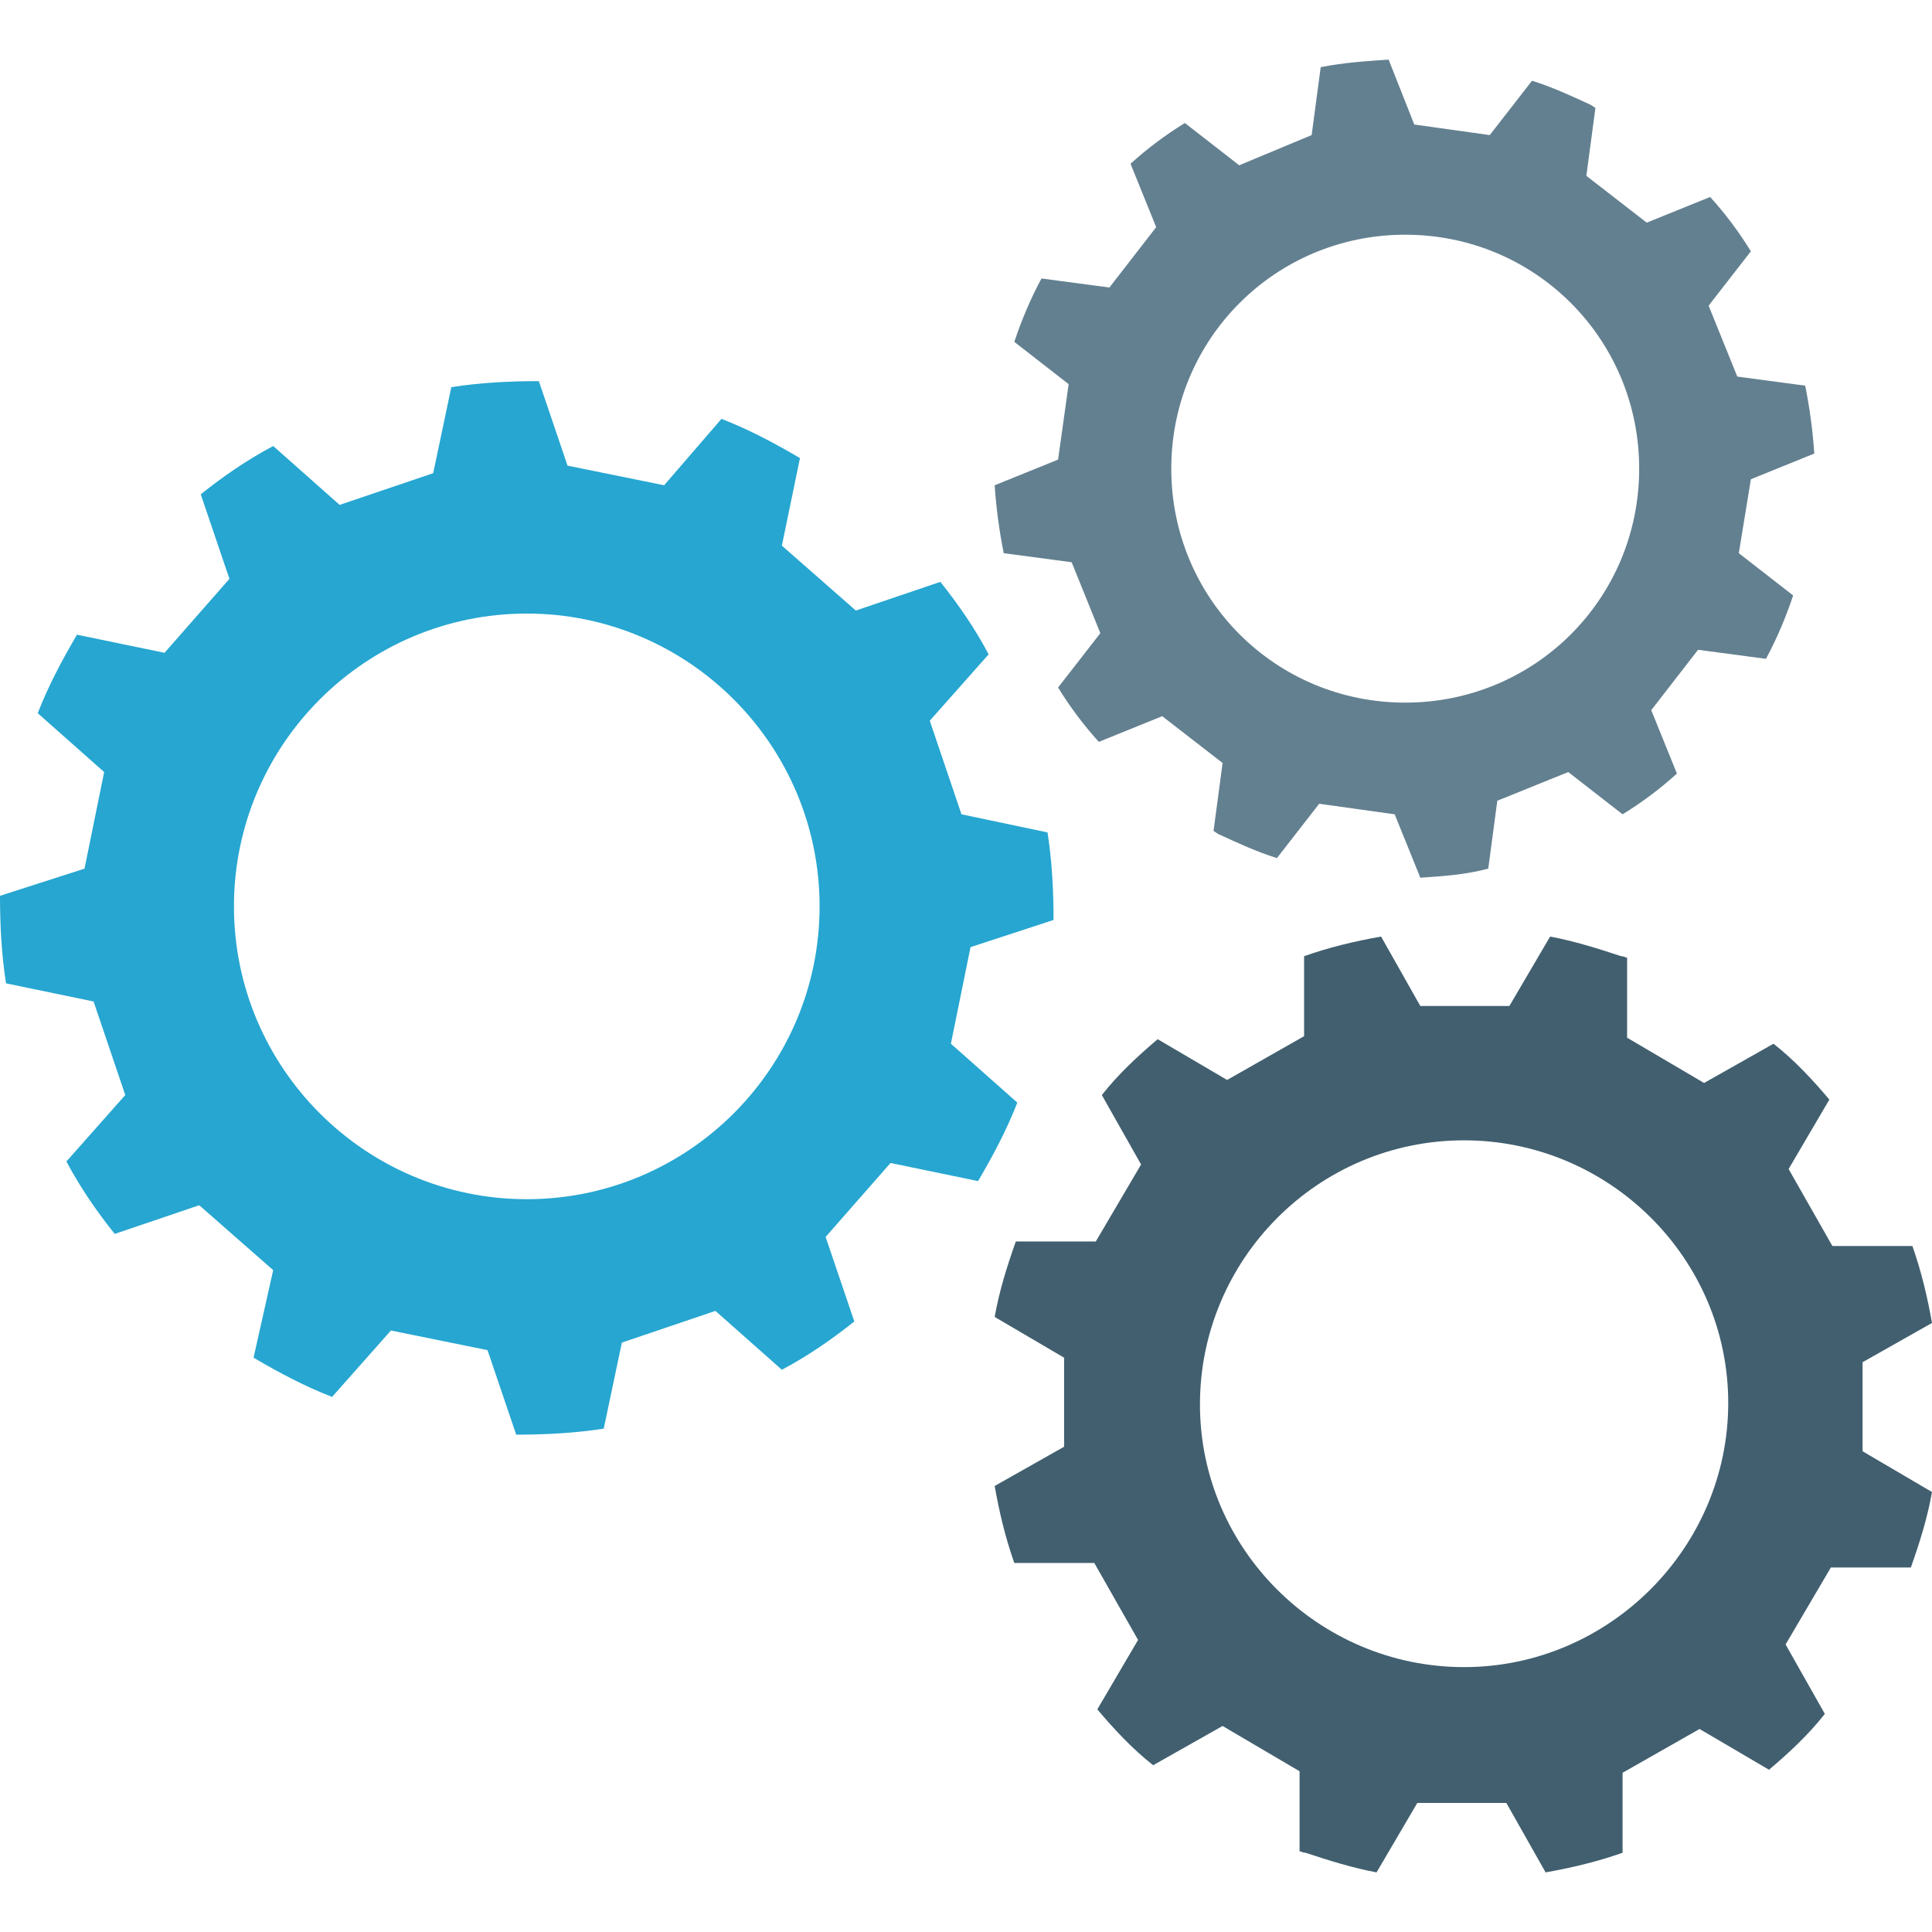
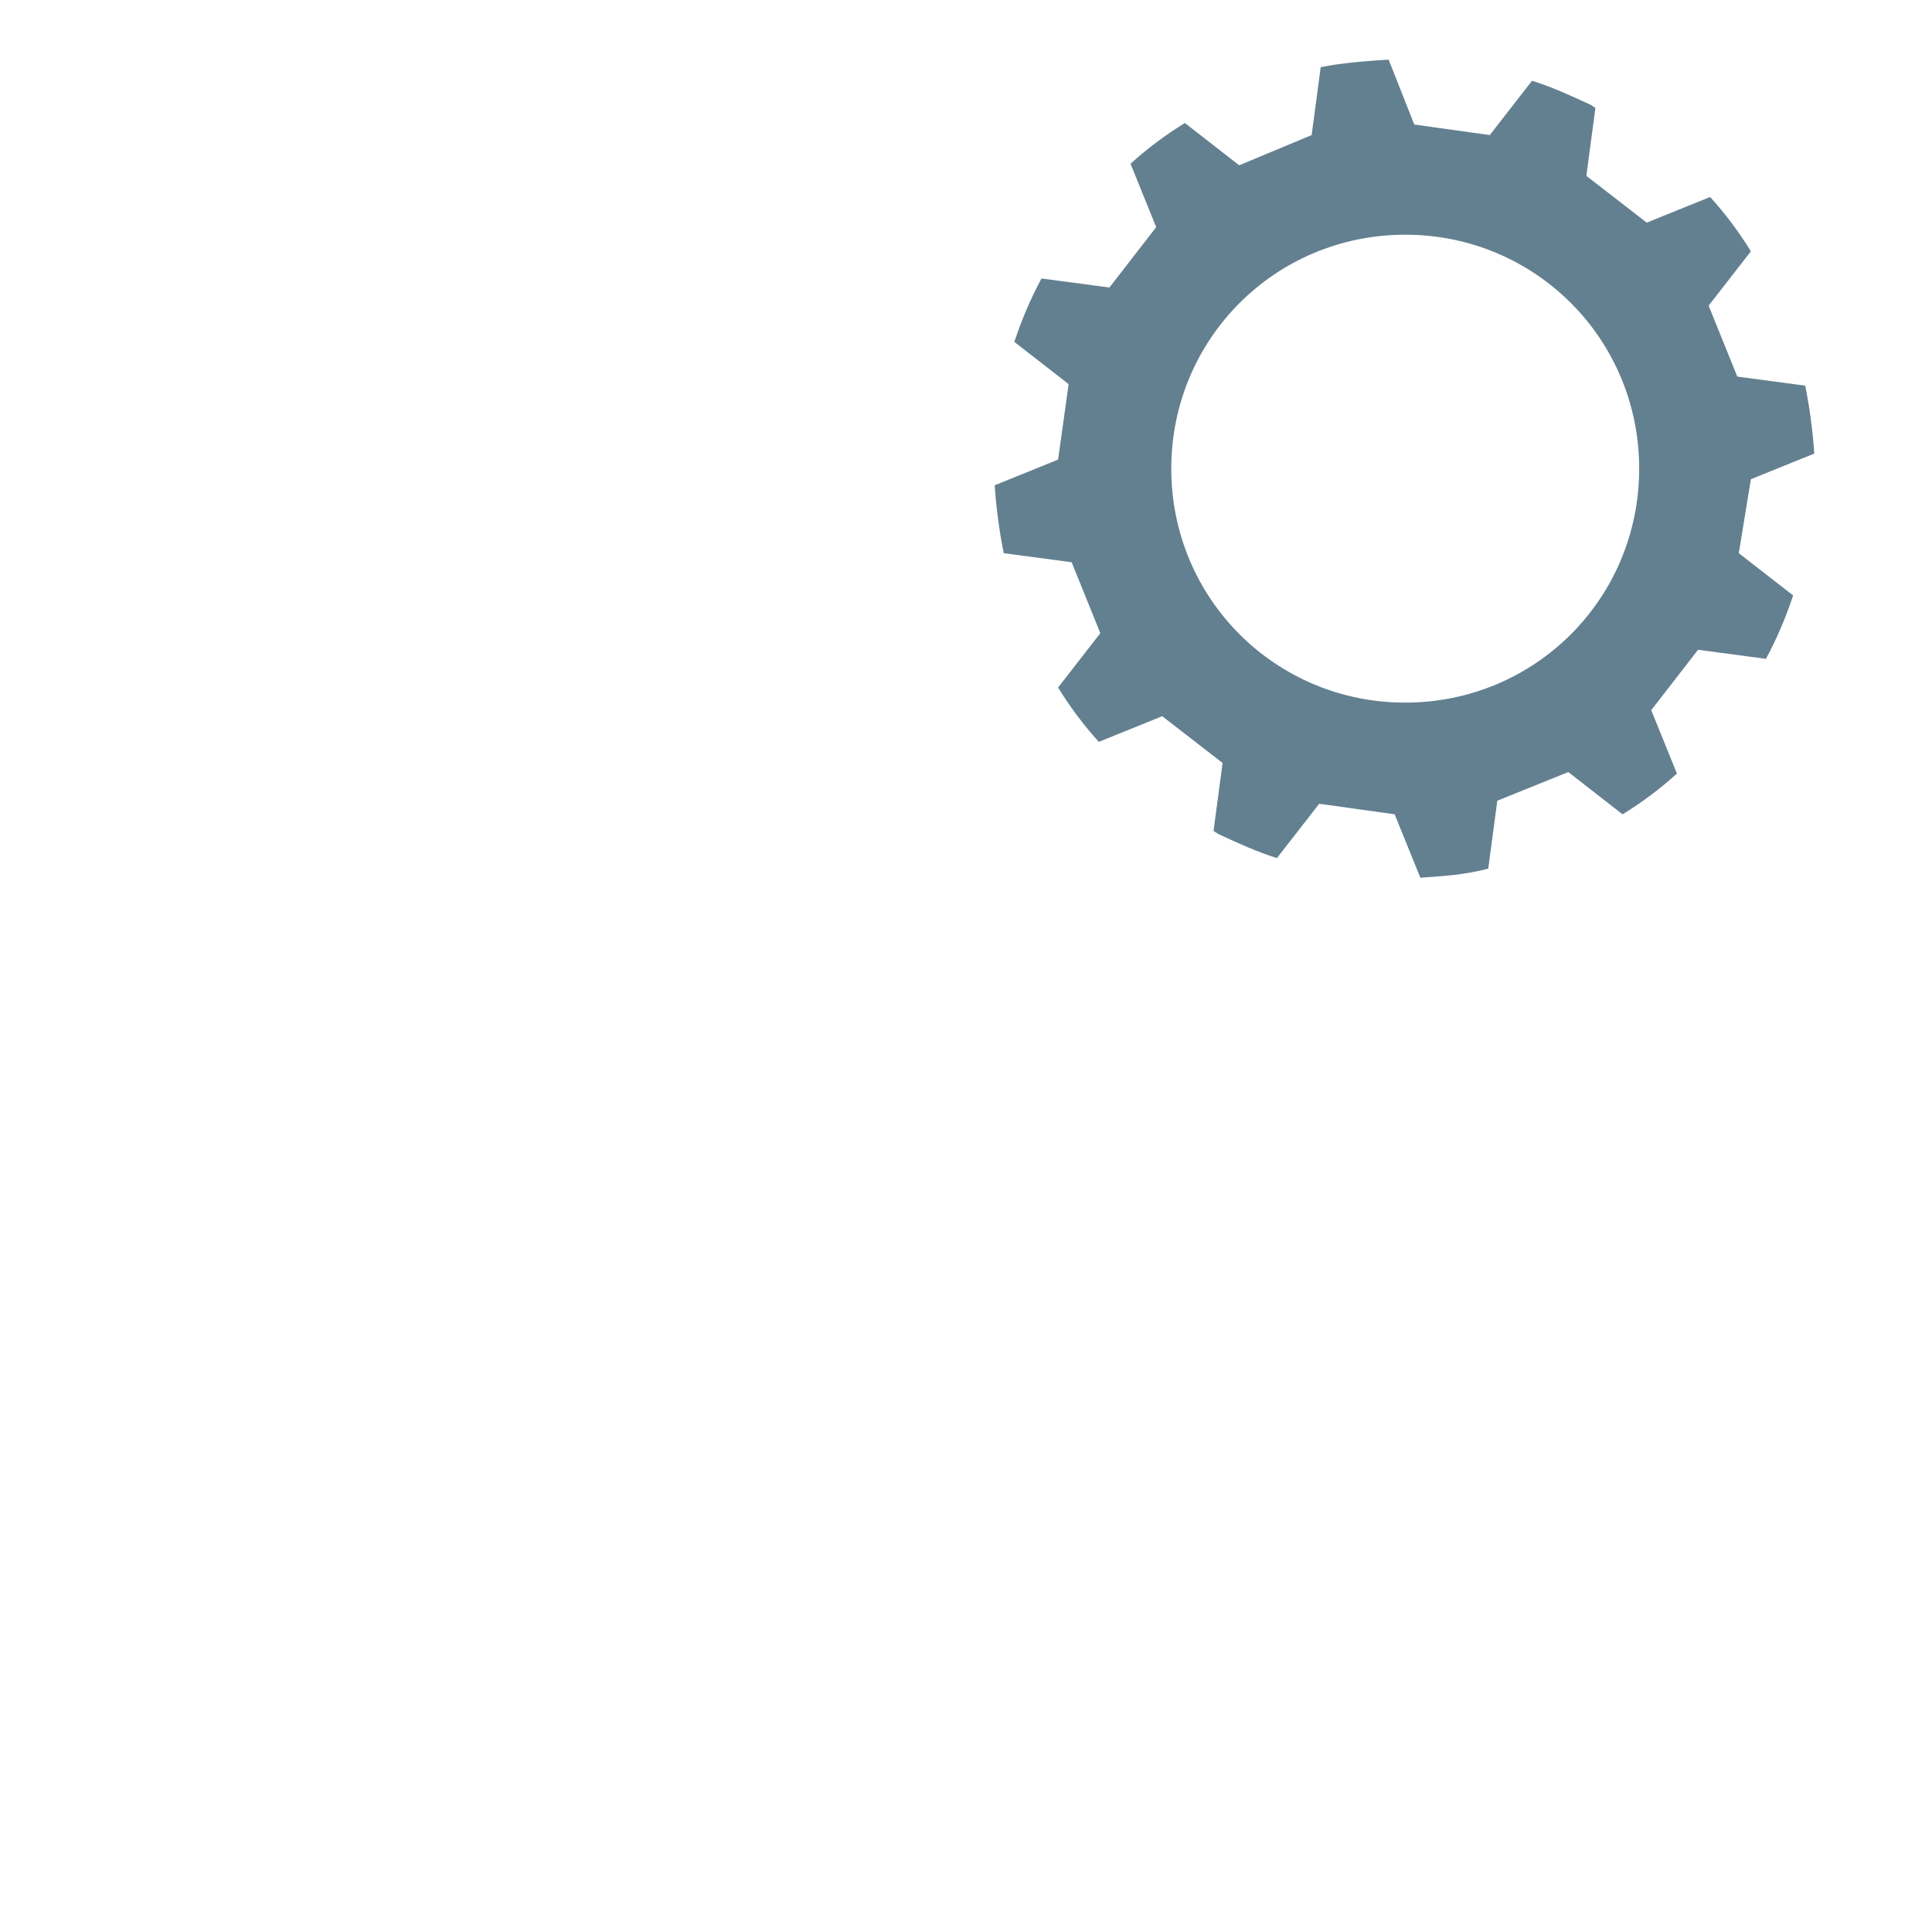
<svg xmlns="http://www.w3.org/2000/svg" version="1.1" id="Layer_1" x="0px" y="0px" viewBox="0 0 504.123 504.123" style="enable-background:new 0 0 504.123 504.123;" xml:space="preserve">
-   <path style="fill:#415F6F;" d="M486.006,355.446l18.117-10.24c-1.182-6.695-2.757-13.391-5.12-20.086h-20.874l-11.422-20.086  l10.634-18.117c-4.332-5.12-9.058-10.24-14.572-14.572l-18.117,10.24l-20.086-11.815v-20.874c-0.394,0-0.788-0.394-1.575-0.394  c-5.908-1.969-12.209-3.938-18.511-5.12l-10.634,18.117h-23.237l-10.24-18.117c-6.695,1.182-13.391,2.757-20.086,5.12v20.874  l-20.086,11.422l-18.117-10.634c-5.12,4.332-10.24,9.058-14.572,14.572l10.24,18.117l-11.815,20.086h-20.874  c-2.363,6.695-4.332,12.997-5.514,19.692l18.117,10.634v23.237l-18.117,10.24c1.182,6.695,2.757,13.391,5.12,20.086h20.874  l11.422,20.086l-10.634,18.117c4.332,5.12,9.058,10.24,14.572,14.572l18.117-10.24l20.086,11.815v20.874  c0.394,0,0.788,0.394,1.575,0.394c5.908,1.969,12.209,3.938,18.511,5.12l10.634-18.117h23.237l10.24,18.117  c6.695-1.182,13.391-2.757,20.086-5.12v-20.874l20.086-11.422l18.117,10.634c5.12-4.332,10.24-9.058,14.572-14.572l-10.24-18.117  l11.815-20.086h20.874c2.363-6.695,4.332-12.997,5.514-19.692l-18.117-10.634V355.446z M382.031,435.003  c-37.809,0-68.923-30.72-68.923-68.529s30.72-68.923,68.923-68.923c37.809,0,68.923,30.72,68.923,68.529  S419.84,435.003,382.031,435.003z" />
-   <path style="fill:#26A6D1;" d="M274.905,240.049c0-7.483-0.394-15.36-1.575-22.843l-22.449-4.726l-8.271-24.418l15.36-17.329  c-3.545-6.695-7.877-12.997-12.603-18.905l-22.055,7.483l-19.298-16.935l4.726-22.843c-6.695-3.938-13.391-7.483-20.48-10.24  l-14.966,17.329l-25.206-5.12l-7.483-22.055c-7.483,0-15.36,0.394-22.843,1.575l-4.726,22.449l-24.418,8.271l-17.329-15.36  c-6.695,3.545-12.997,7.877-18.905,12.603l7.483,22.055l-16.935,19.298l-22.843-4.726c-3.938,6.695-7.483,13.391-10.24,20.48  l17.329,15.36l-5.12,25.206L0,233.748c0,7.483,0.394,15.36,1.575,22.843l22.843,4.726l8.271,24.418l-15.36,17.329  c3.545,6.695,7.877,12.997,12.603,18.905l22.055-7.483l19.298,16.935l-5.12,22.843c6.695,3.938,13.391,7.483,20.48,10.24  l15.36-17.329l25.206,5.12l7.483,22.055c7.483,0,15.36-0.394,22.843-1.575l4.726-22.449l24.418-8.271l17.329,15.36  c6.695-3.545,12.997-7.877,18.905-12.603l-7.483-22.055l16.935-19.298l22.843,4.726c3.938-6.695,7.483-13.391,10.24-20.48  l-17.329-15.36l5.12-25.206L274.905,240.049L274.905,240.049z M137.452,312.911c-42.142,0-76.406-34.265-76.406-76.406  s34.265-76.406,76.406-76.406s76.406,34.265,76.406,76.406S179.594,312.911,137.452,312.911z" />
  <path style="fill:#638090;" d="M456.862,125.046l16.542-6.695c-0.394-5.908-1.182-11.815-2.363-17.723l-17.723-2.363l-7.483-18.511  l11.028-14.178c-3.151-5.12-6.695-9.846-10.634-14.178l-16.542,6.695l-15.754-12.209l2.363-17.723l-1.182-0.788  c-5.12-2.363-10.24-4.726-15.36-6.302l-11.028,14.178l-19.692-2.757l-6.695-16.935c-5.908,0.394-11.815,0.788-17.723,1.969  l-2.363,17.723l-18.905,7.877L309.17,32.098c-5.12,3.151-9.846,6.695-14.178,10.634l6.695,16.542l-12.209,15.754l-17.723-2.363  c-2.757,5.12-5.12,10.634-7.089,16.542l14.178,11.028l-2.757,19.692l-16.542,6.695c0.394,5.908,1.182,11.815,2.363,17.723  l17.723,2.363l7.483,18.511l-11.028,14.178c3.151,5.12,6.695,9.846,10.634,14.178l16.542-6.695l15.754,12.209l-2.363,17.723  l1.182,0.788c5.12,2.363,10.24,4.726,15.36,6.302l11.028-14.178l19.692,2.757l6.695,16.542c5.908-0.394,11.815-0.788,17.723-2.363  l2.363-17.723l18.511-7.483l14.178,11.028c5.12-3.151,9.846-6.695,14.178-10.634l-6.695-16.542l12.209-15.754l17.723,2.363  c2.757-5.12,5.12-10.634,7.089-16.542l-14.178-11.028C453.711,144.345,456.862,125.046,456.862,125.046z M366.671,183.335  c-33.871,0-61.046-27.175-61.046-61.046s27.175-61.046,61.046-61.046s61.046,27.175,61.046,61.046S400.542,183.335,366.671,183.335z  " />
  <g>
</g>
  <g>
</g>
  <g>
</g>
  <g>
</g>
  <g>
</g>
  <g>
</g>
  <g>
</g>
  <g>
</g>
  <g>
</g>
  <g>
</g>
  <g>
</g>
  <g>
</g>
  <g>
</g>
  <g>
</g>
  <g>
</g>
</svg>